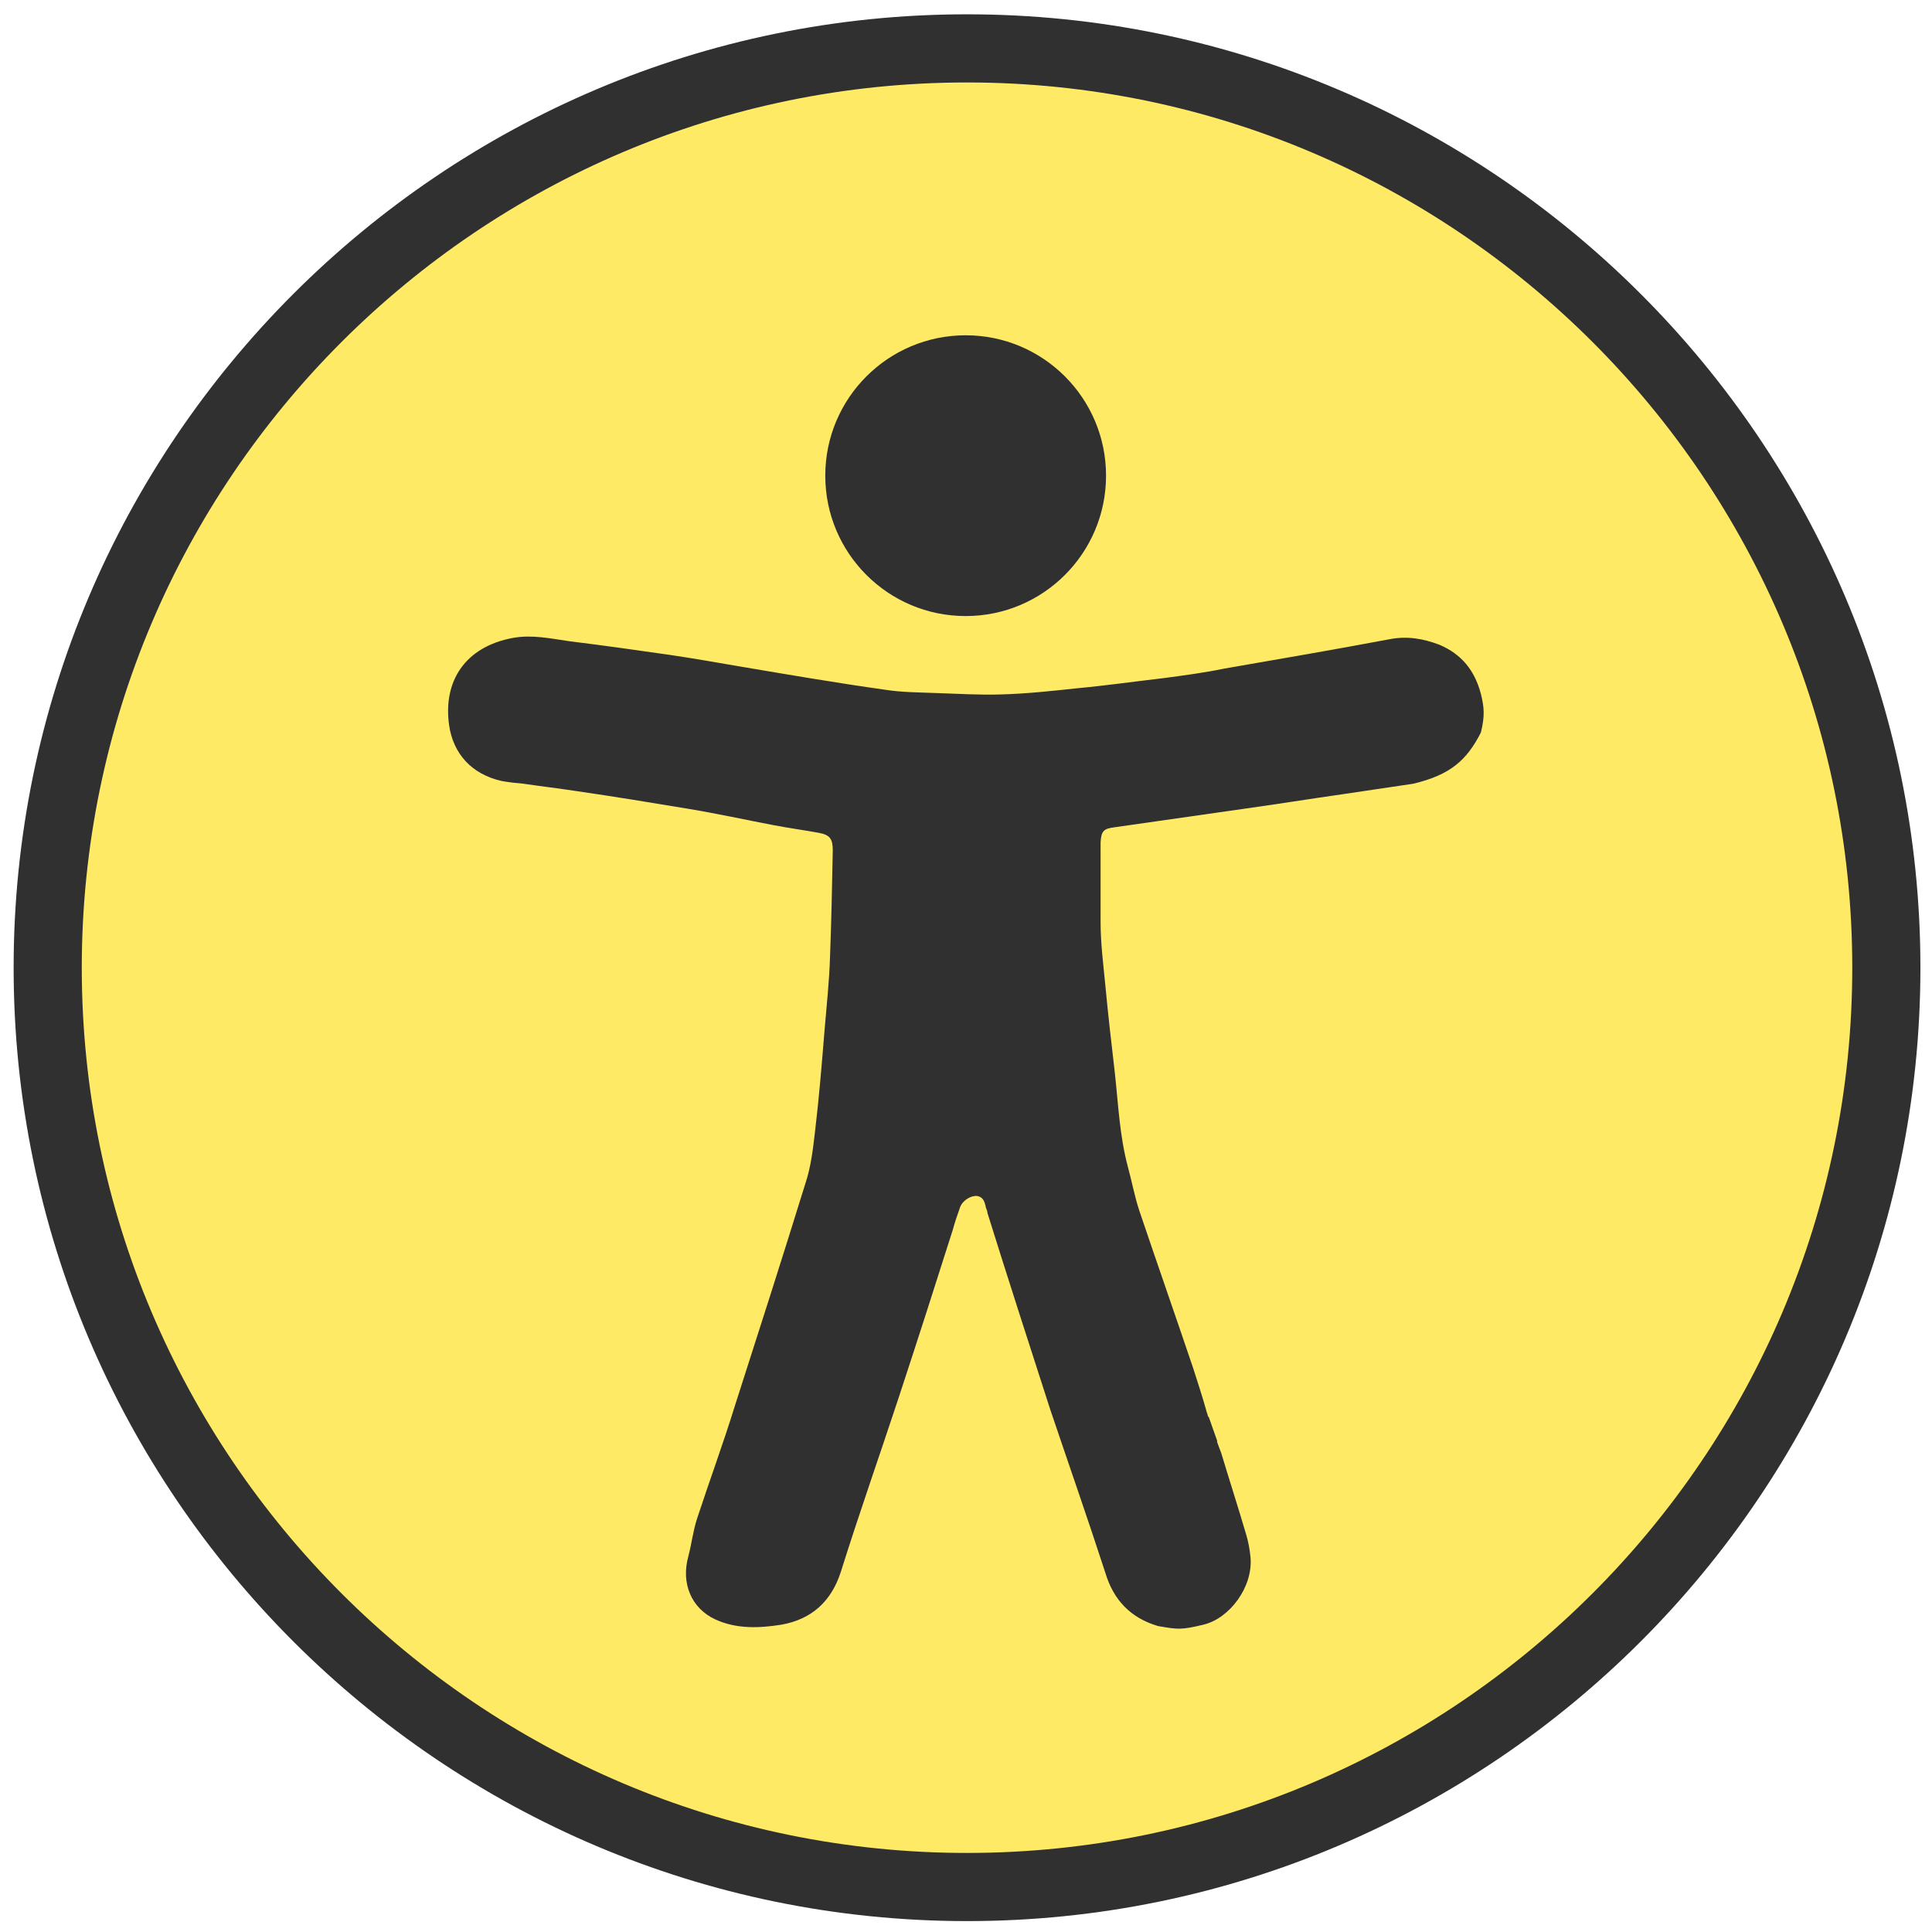
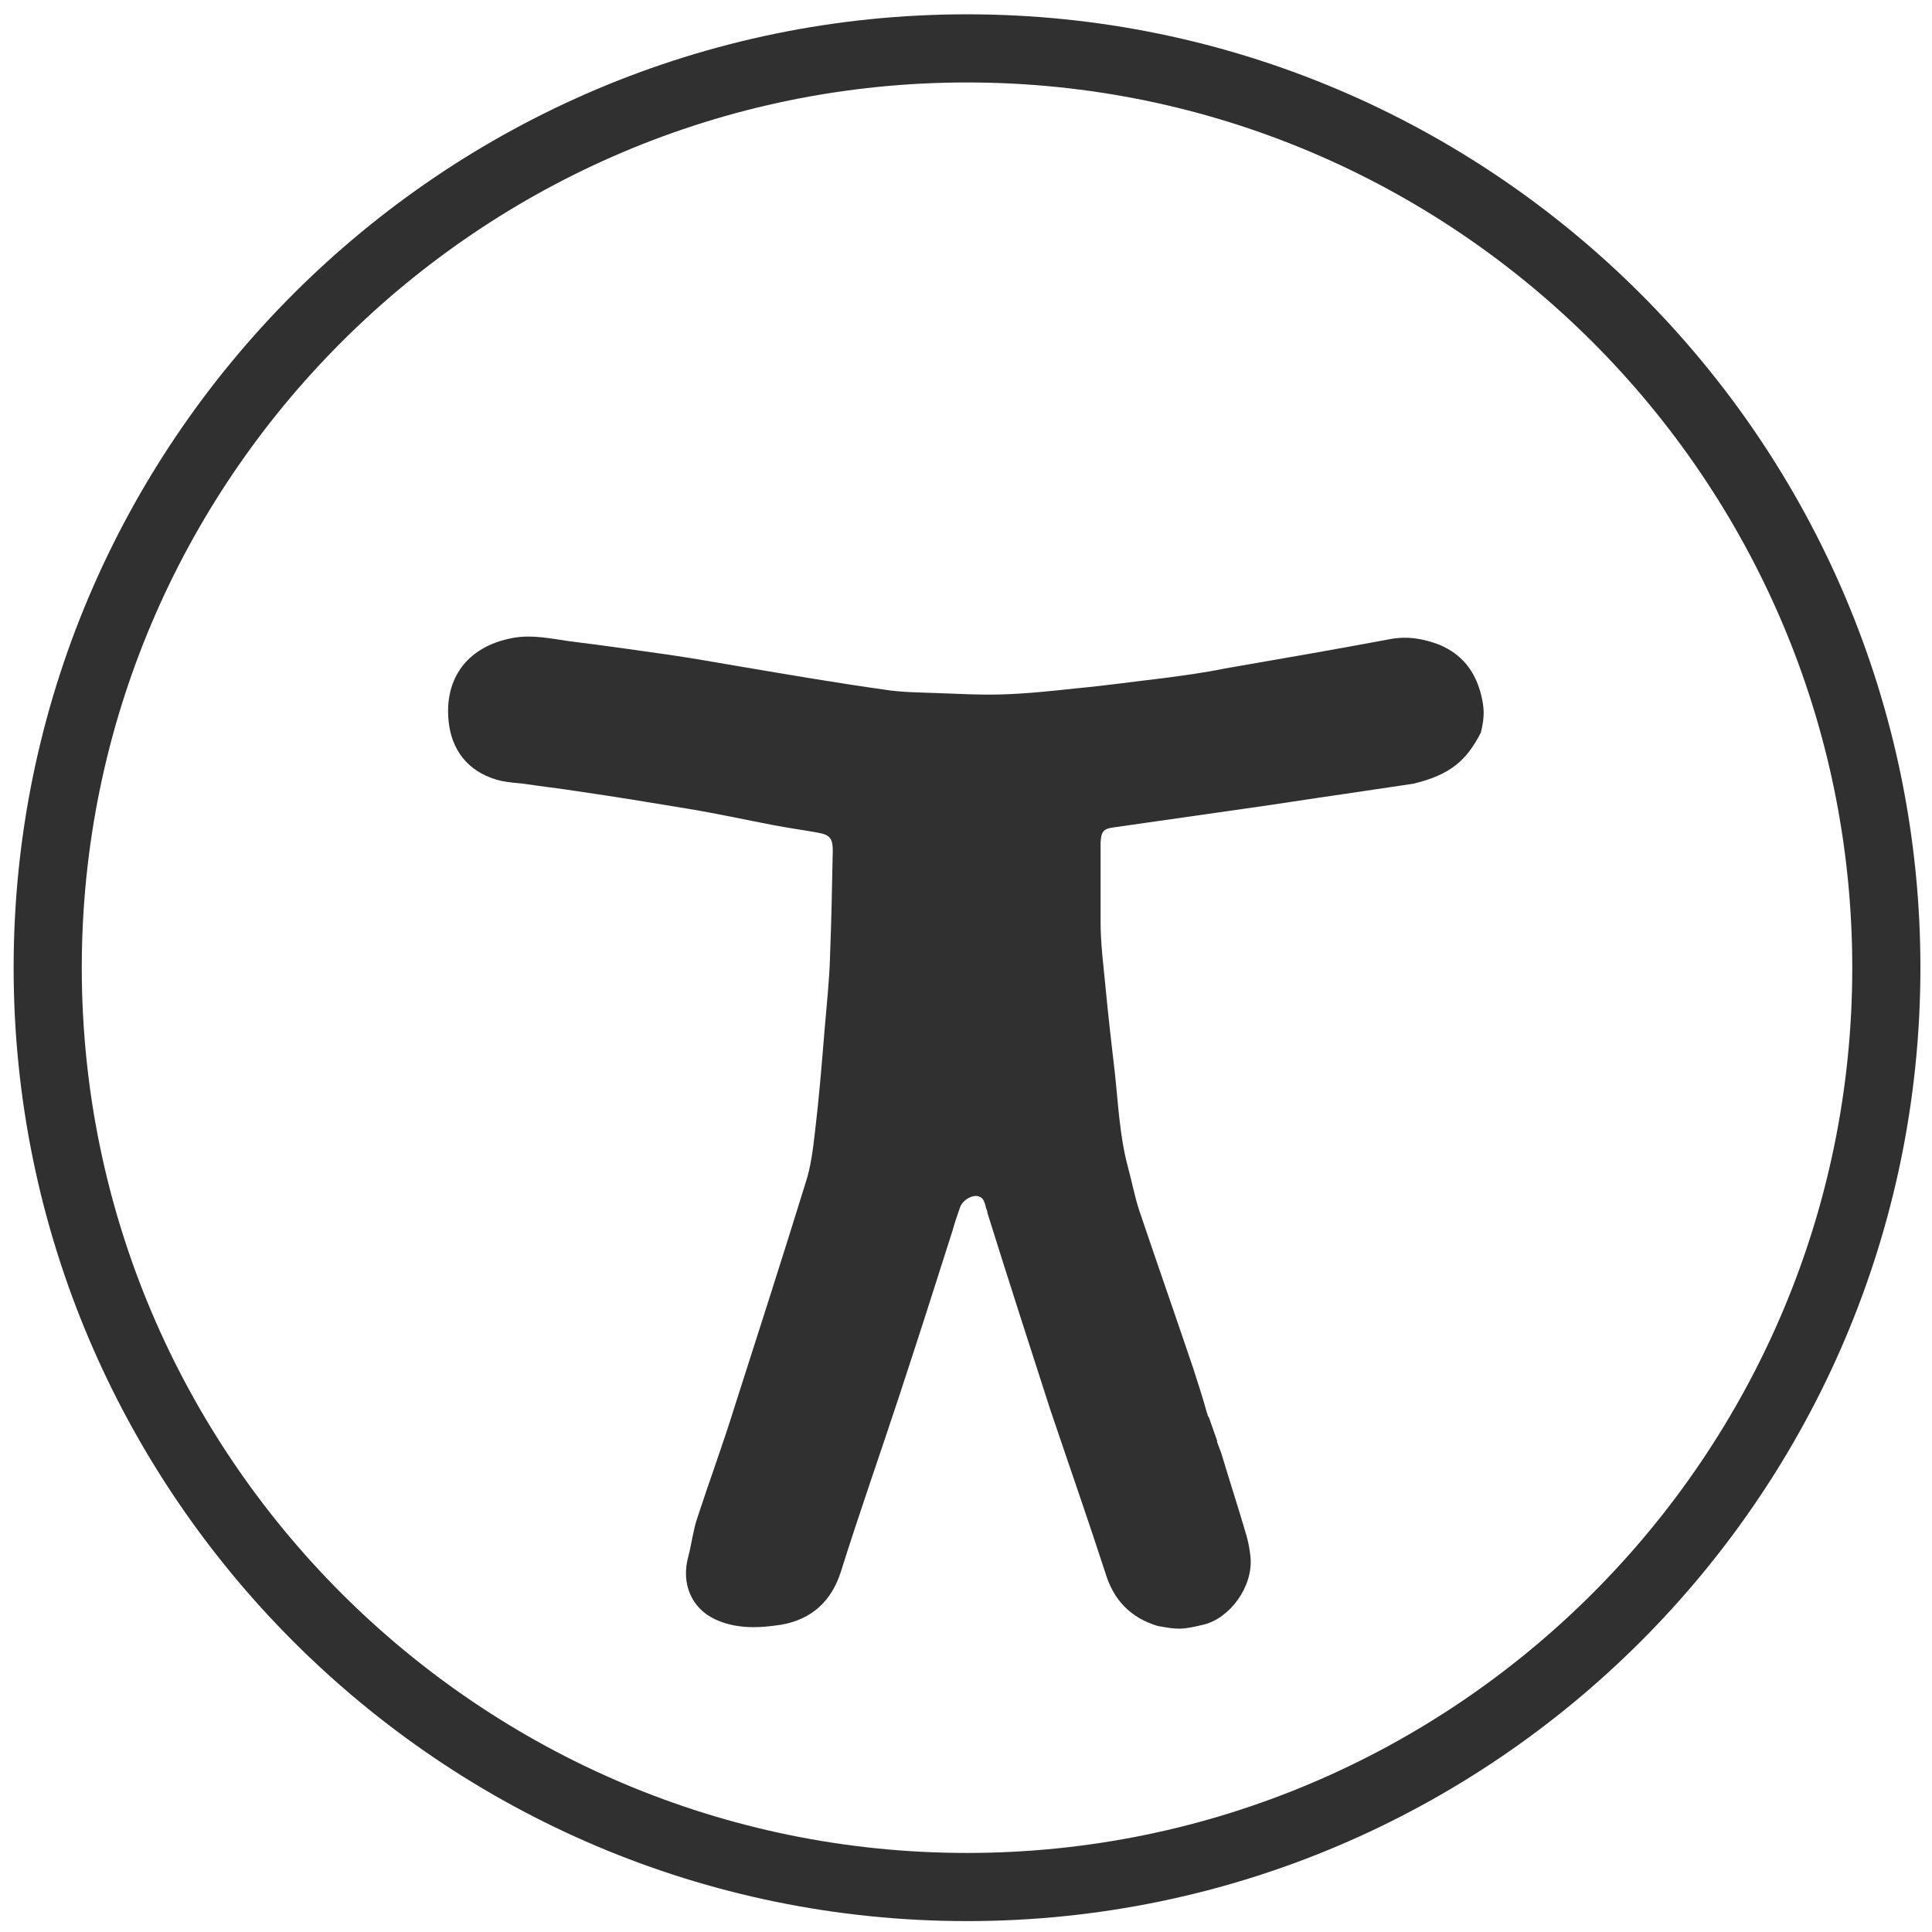
<svg xmlns="http://www.w3.org/2000/svg" id="uuid-2d84f049-4f2e-4ba2-b0f5-f87254832660" data-name="uuid-278094aa-c404-45ae-a544-cbd2556c948d" viewBox="0 0 28.35 28.35">
-   <circle cx="14.19" cy="14.2" r="13.49" style="fill: #ffea65;" />
  <path d="M14.19,28.19C6.48,28.19.2,21.91.2,14.2S6.48.21,14.19.21s13.99,6.28,13.99,13.99-6.28,13.99-13.99,13.99ZM14.19,1.21C7.03,1.21,1.2,7.04,1.2,14.2s5.83,12.99,12.99,12.99,12.99-5.83,12.99-12.99S21.35,1.21,14.19,1.21Z" style="fill: #303031;" />
-   <path d="M16.99,23.86c-.4-.12-.65-.38-.77-.78-.26-.8-.54-1.6-.81-2.4-.31-.96-.62-1.92-.92-2.88,0-.02-.01-.05-.02-.07-.02-.08-.03-.16-.13-.18-.09-.01-.21.06-.25.16-.04.11-.08.23-.11.34-.26.82-.52,1.63-.79,2.45-.28.85-.58,1.7-.85,2.56-.14.44-.43.7-.87.78-.32.05-.66.07-.98-.08-.34-.16-.5-.52-.39-.92.05-.19.07-.38.13-.56.18-.55.38-1.09.55-1.64.35-1.09.7-2.18,1.04-3.28.08-.24.11-.5.14-.76.06-.5.1-1,.14-1.49.03-.36.07-.72.08-1.08.02-.52.03-1.03.04-1.55,0-.17-.04-.23-.21-.26-.22-.04-.44-.07-.65-.11-.42-.08-.83-.17-1.25-.24-.54-.09-1.09-.18-1.64-.26-.26-.04-.52-.07-.79-.11-.11-.01-.21-.02-.32-.04-.44-.1-.71-.4-.77-.82-.09-.64.23-1.15.94-1.28.28-.05.55.01.83.05.49.06.98.13,1.47.2.34.05.68.11,1.03.17.71.12,1.41.24,2.12.34.25.04.51.04.77.05.31.01.62.03.94.02.37-.01.74-.05,1.11-.09.43-.04.85-.1,1.28-.15.3-.04.6-.08.89-.14.81-.14,1.62-.28,2.42-.43.26-.05.49-.01.73.08.33.14.52.38.61.72.05.2.06.33,0,.57-.21.41-.45.62-.99.75-.41.06-.67.1-1.01.15-.49.07-.99.15-1.49.22-.63.09-1.26.18-1.89.27-.16.02-.19.06-.2.22v1.17c0,.31.04.62.07.93.04.43.09.86.14,1.29.05.46.07.92.19,1.37.06.22.1.44.17.65.26.77.53,1.54.79,2.31.07.22.14.43.2.65,0,0,.01.02.01.03s.01.03.02.04c.04.11.08.23.12.34v.02s.04.11.06.16c.12.4.25.8.37,1.21.03.1.05.22.06.32.04.44-.31.9-.69.99-.33.08-.38.07-.67.02Z" style="fill: #303031;" />
-   <circle cx="14.17" cy="6.98" r="2.06" style="fill: #303031;" />
+   <path d="M16.99,23.86c-.4-.12-.65-.38-.77-.78-.26-.8-.54-1.6-.81-2.4-.31-.96-.62-1.92-.92-2.88,0-.02-.01-.05-.02-.07-.02-.08-.03-.16-.13-.18-.09-.01-.21.06-.25.16-.04.11-.08.23-.11.34-.26.82-.52,1.63-.79,2.45-.28.85-.58,1.7-.85,2.56-.14.44-.43.7-.87.78-.32.05-.66.07-.98-.08-.34-.16-.5-.52-.39-.92.05-.19.07-.38.13-.56.18-.55.38-1.09.55-1.64.35-1.09.7-2.18,1.04-3.28.08-.24.11-.5.14-.76.06-.5.1-1,.14-1.49.03-.36.07-.72.08-1.08.02-.52.03-1.03.04-1.55,0-.17-.04-.23-.21-.26-.22-.04-.44-.07-.65-.11-.42-.08-.83-.17-1.25-.24-.54-.09-1.09-.18-1.64-.26-.26-.04-.52-.07-.79-.11-.11-.01-.21-.02-.32-.04-.44-.1-.71-.4-.77-.82-.09-.64.23-1.15.94-1.28.28-.05.55.01.83.05.49.06.98.13,1.47.2.34.05.68.11,1.03.17.71.12,1.41.24,2.12.34.25.04.51.04.77.05.31.01.62.03.94.02.37-.01.74-.05,1.11-.09.43-.04.85-.1,1.28-.15.3-.04.6-.08.89-.14.81-.14,1.62-.28,2.42-.43.26-.05.49-.01.73.08.33.14.52.38.61.72.05.2.06.33,0,.57-.21.41-.45.62-.99.75-.41.06-.67.1-1.01.15-.49.07-.99.15-1.49.22-.63.09-1.26.18-1.89.27-.16.02-.19.06-.2.22v1.17c0,.31.04.62.07.93.04.43.09.86.14,1.29.05.46.07.92.19,1.37.06.22.1.44.17.65.26.77.53,1.54.79,2.31.07.22.14.43.2.65,0,0,.01.02.01.03s.01.03.02.04c.04.11.08.23.12.34v.02s.04.11.06.16c.12.4.25.8.37,1.21.03.1.05.22.06.32.04.44-.31.9-.69.99-.33.08-.38.07-.67.02" style="fill: #303031;" />
</svg>